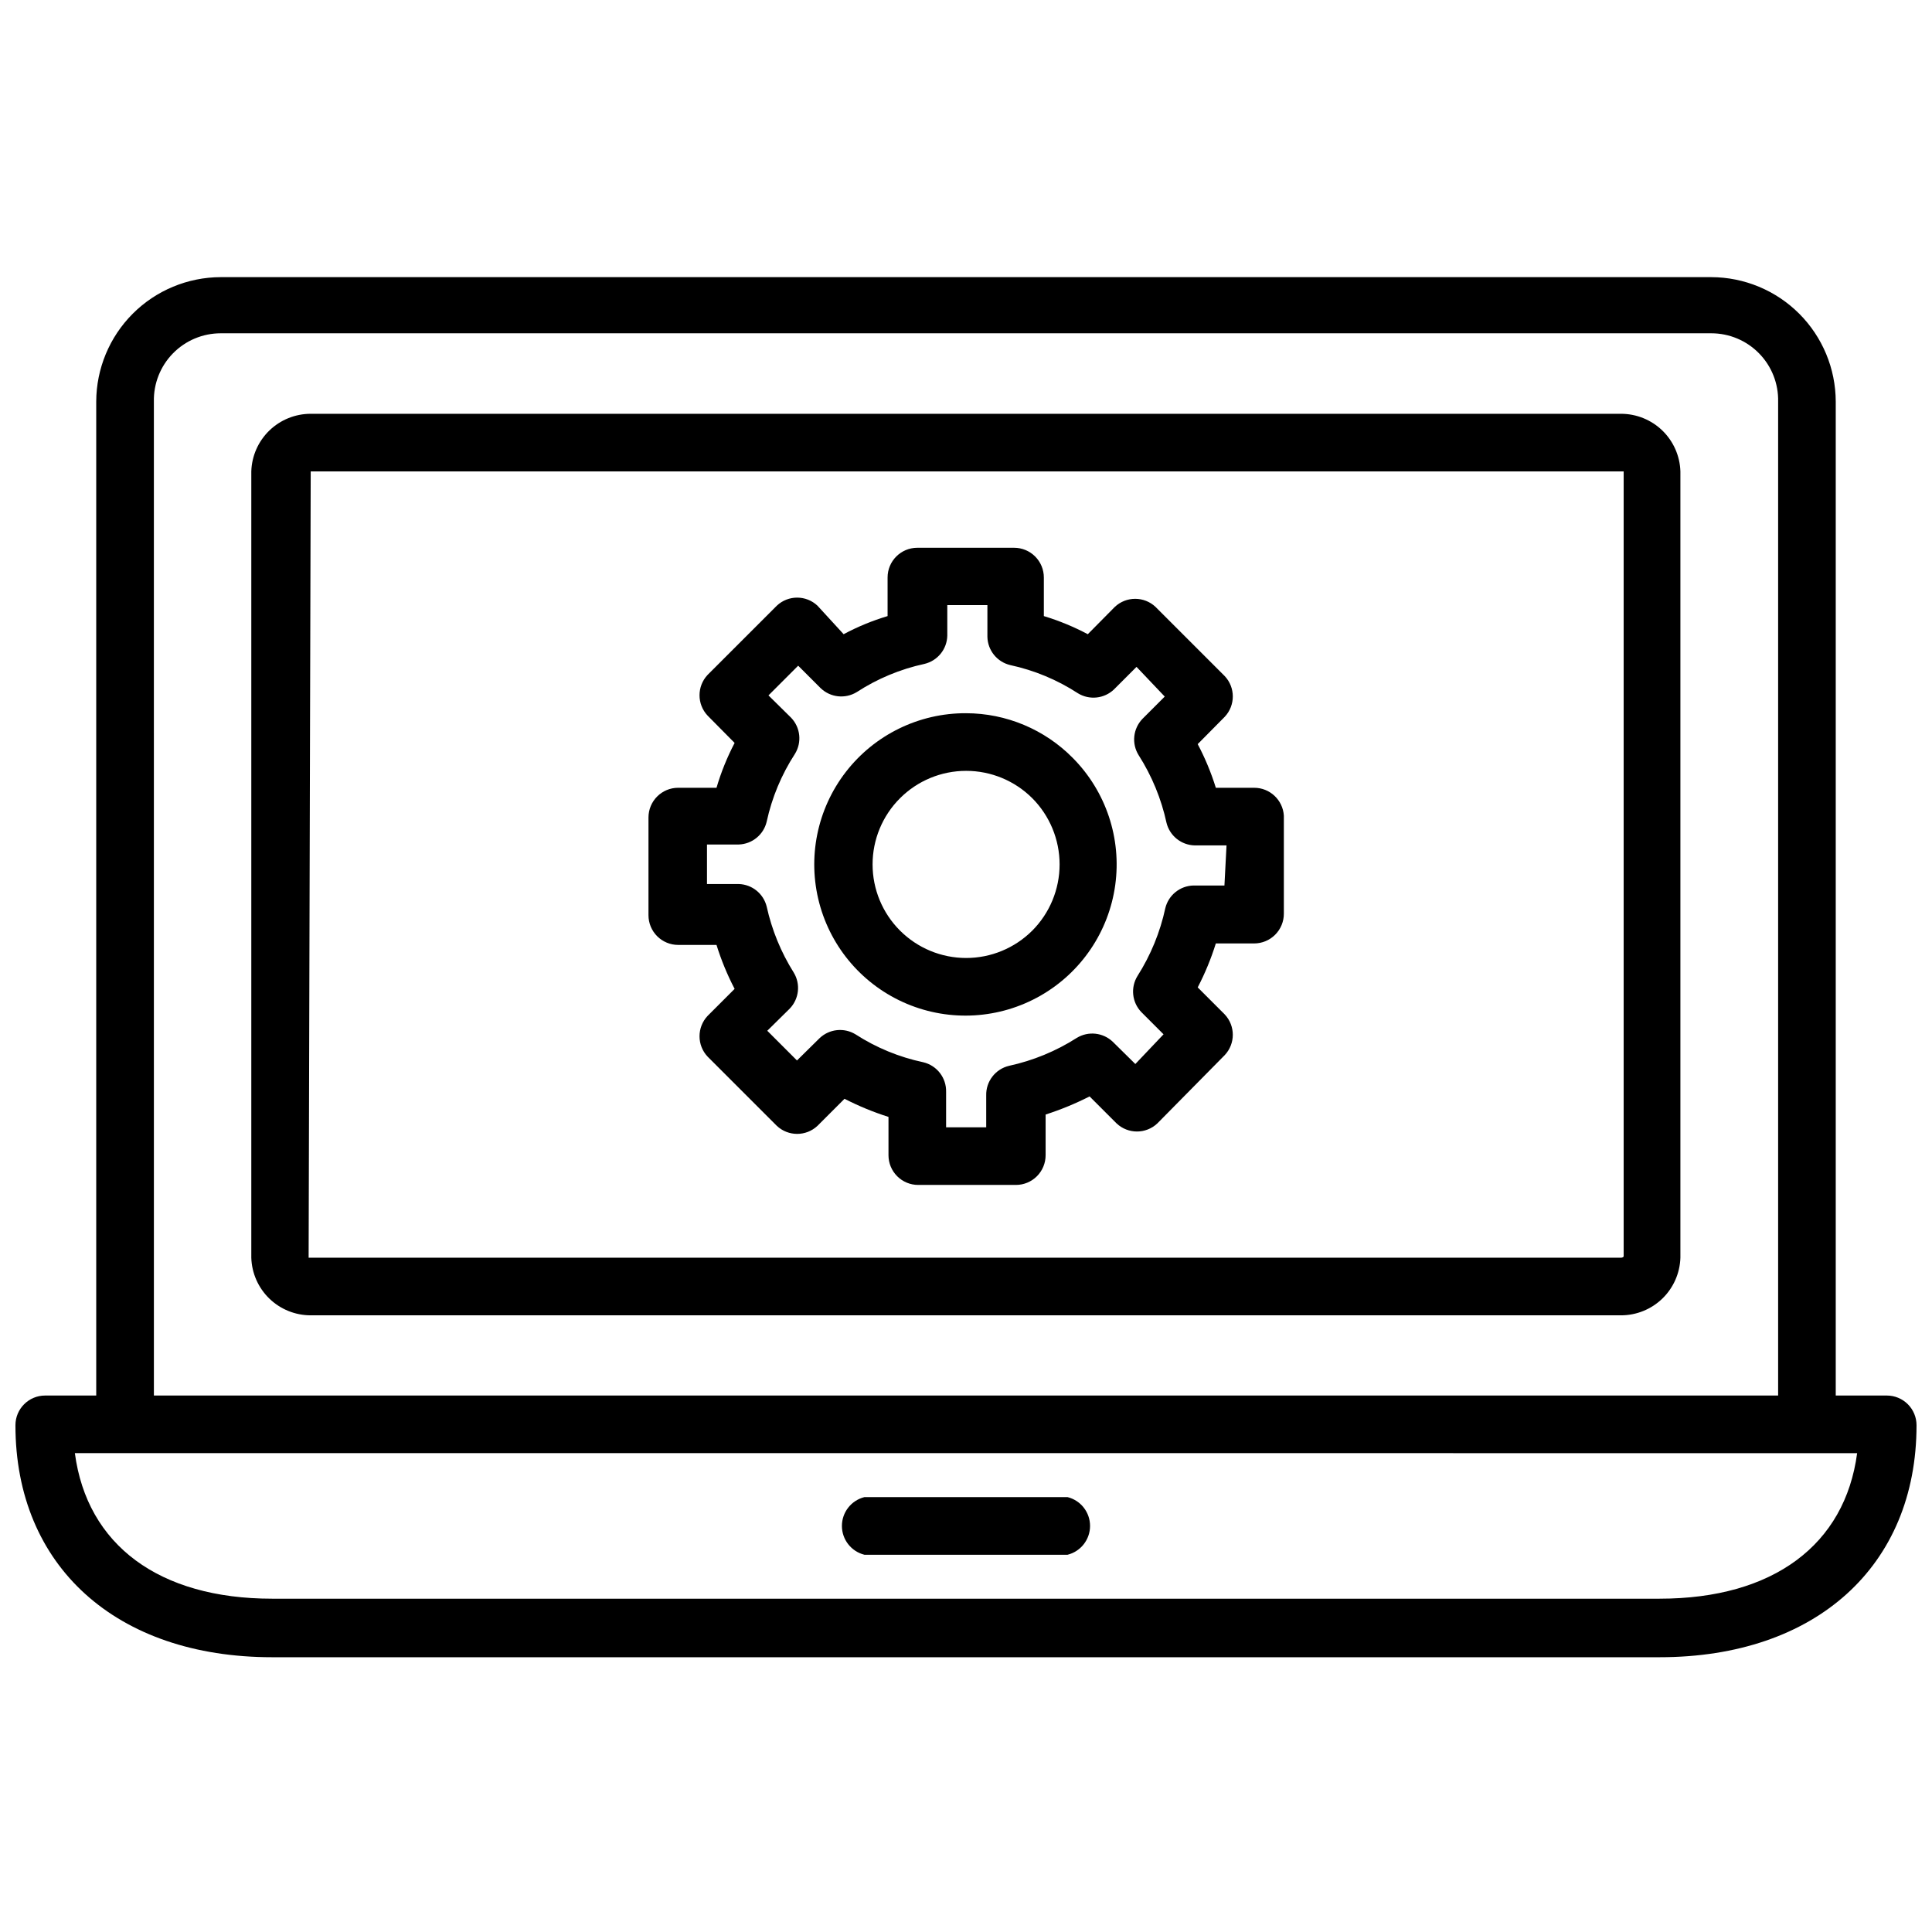
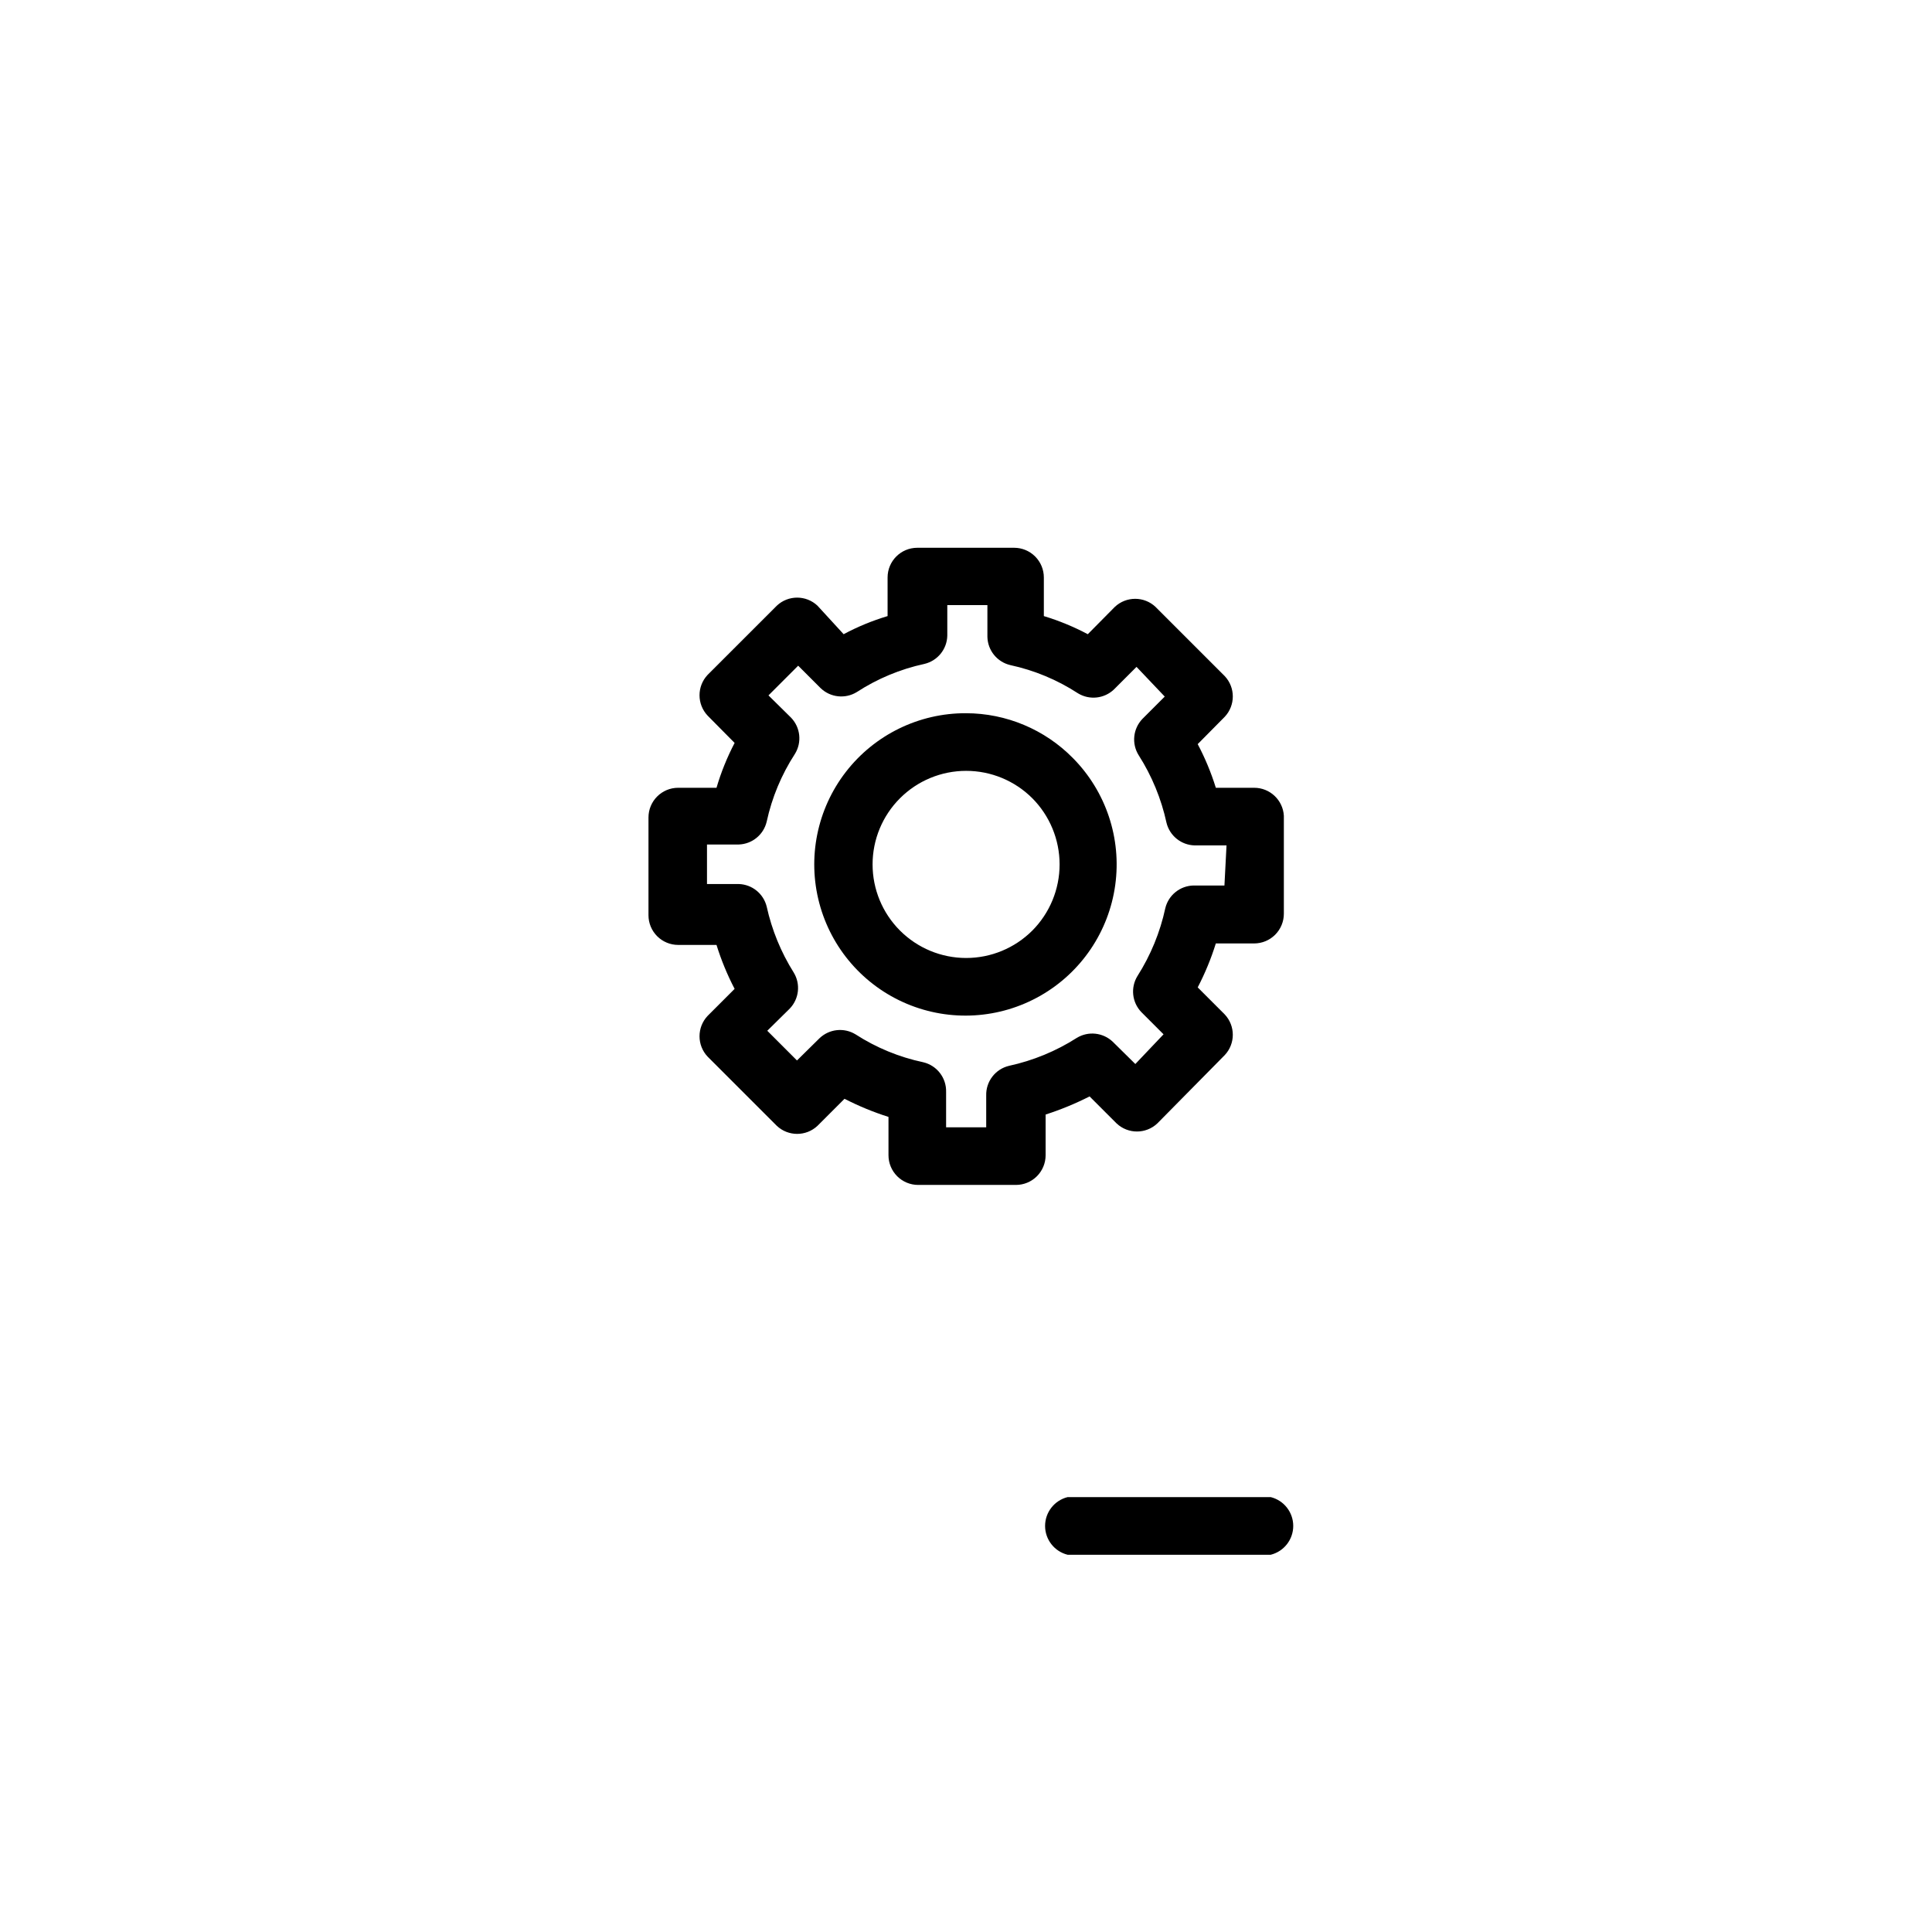
<svg xmlns="http://www.w3.org/2000/svg" width="800px" height="800px" version="1.1" viewBox="144 144 512 512">
  <defs>
    <clipPath id="a">
      <path d="m148.09 217h503.81v367h-503.81z" />
    </clipPath>
  </defs>
  <path d="m476.36 352.77h-10.152c-1.238-3.996-2.848-7.871-4.805-11.57l7.164-7.242c2.852-3.031 2.852-7.754 0-10.785l-18.344-18.344h0.004c-3.031-2.848-7.754-2.848-10.785 0l-7.164 7.242c-3.719-1.973-7.621-3.582-11.648-4.801v-10.234c0-2.086-0.832-4.09-2.309-5.566-1.477-1.477-3.477-2.305-5.566-2.305h-25.66c-4.348 0-7.875 3.523-7.875 7.871v10.234c-4.031 1.207-7.938 2.816-11.648 4.801l-6.93-7.555c-3.027-2.852-7.754-2.852-10.781 0l-18.344 18.34c-2.848 3.031-2.848 7.754 0 10.785l7.164 7.242c-1.984 3.797-3.594 7.777-4.801 11.887h-10.156c-4.348 0-7.871 3.523-7.871 7.871v25.902c0 2.086 0.828 4.09 2.305 5.566 1.477 1.473 3.477 2.305 5.566 2.305h10.156c1.25 4.019 2.856 7.918 4.801 11.648l-7.164 7.164c-2.848 3.031-2.848 7.754 0 10.785l18.344 18.344c3.027 2.848 7.754 2.848 10.781 0l7.164-7.164c3.742 1.922 7.641 3.527 11.652 4.801v10.156c0 2.086 0.828 4.09 2.305 5.566 1.477 1.477 3.481 2.305 5.566 2.305h25.898c2.09 0 4.09-0.828 5.566-2.305 1.477-1.477 2.305-3.481 2.305-5.566v-10.785c4.008-1.289 7.902-2.894 11.652-4.801l7.164 7.164v-0.004c3.031 2.852 7.754 2.852 10.785 0l17.867-18.105c2.852-3.027 2.852-7.754 0-10.785l-7.164-7.164v0.004c1.945-3.734 3.551-7.633 4.805-11.652h10.152c2.09 0 4.09-0.828 5.566-2.305 1.477-1.477 2.309-3.481 2.309-5.566v-25.977c-0.25-4.164-3.703-7.41-7.875-7.402zm-7.871 25.898h-8.188c-3.559 0.074-6.625 2.527-7.477 5.984-1.375 6.402-3.883 12.504-7.398 18.027-1.855 3.039-1.434 6.945 1.023 9.523l5.902 5.902-7.477 7.871-5.984-5.902c-2.578-2.453-6.484-2.875-9.527-1.023-5.496 3.512-11.574 6.016-17.945 7.402-3.633 0.855-6.164 4.144-6.062 7.871v8.422h-10.629v-9.367c0.102-3.727-2.43-7.016-6.059-7.871-6.387-1.352-12.469-3.859-17.949-7.398-3.043-1.855-6.945-1.434-9.527 1.023l-5.984 5.902-7.871-7.871 5.984-5.902v-0.004c2.457-2.578 2.875-6.484 1.023-9.523-3.375-5.371-5.797-11.281-7.164-17.477-0.844-3.426-3.867-5.875-7.398-5.981h-8.422v-10.473h8.422c3.551-0.117 6.586-2.602 7.398-6.059 1.387-6.387 3.922-12.469 7.481-17.949 1.895-3.059 1.473-7.012-1.023-9.605l-5.984-5.902 7.871-7.871 5.984 5.984v-0.004c2.578 2.457 6.484 2.875 9.527 1.023 5.477-3.562 11.559-6.098 17.945-7.477 3.488-0.824 5.981-3.898 6.062-7.481v-8.109h10.629v8.426c0.082 3.582 2.574 6.656 6.059 7.477 6.391 1.379 12.473 3.914 17.949 7.481 3.043 1.852 6.945 1.434 9.527-1.023l5.984-5.984 7.477 7.871-5.906 5.906c-2.496 2.59-2.918 6.543-1.023 9.602 3.512 5.5 6.016 11.578 7.398 17.949 0.855 3.457 3.922 5.91 7.481 5.984h8.422z" />
  <path d="m400 333.01c-12.453-0.047-24.219 5.703-31.84 15.555-7.617 9.848-10.223 22.68-7.051 34.723 3.172 12.043 11.762 21.926 23.246 26.742s24.555 4.019 35.367-2.156c10.816-6.176 18.145-17.027 19.832-29.367 1.688-12.336-2.457-24.758-11.219-33.609-7.473-7.594-17.68-11.875-28.336-11.887zm17.555 57.625v-0.004c-4.656 4.644-10.961 7.25-17.535 7.246-6.574-0.008-12.875-2.621-17.52-7.273-4.648-4.648-7.258-10.953-7.258-17.523 0-6.574 2.609-12.879 7.258-17.527 4.644-4.652 10.945-7.266 17.52-7.269 6.574-0.008 12.879 2.598 17.535 7.242 4.641 4.66 7.25 10.973 7.25 17.555 0 6.578-2.609 12.891-7.25 17.551z" />
  <g clip-path="url(#a)">
-     <path d="m644.03 513.83h-13.539v-263.4c-0.023-8.742-3.504-17.117-9.684-23.301-6.184-6.18-14.559-9.66-23.301-9.684h-395.02c-8.742 0.023-17.117 3.504-23.301 9.684-6.18 6.184-9.66 14.559-9.684 23.301v263.4h-13.539c-4.348 0-7.871 3.523-7.871 7.871 0 37.312 26.688 61.48 68.016 61.48h367.7c41.406 0 68.094-24.168 68.094-61.48 0-2.086-0.828-4.09-2.305-5.566-1.477-1.477-3.481-2.305-5.566-2.305zm-459.25-263.4c-0.105-4.766 1.715-9.371 5.047-12.777 3.332-3.41 7.898-5.328 12.664-5.328h395.02c4.766 0 9.332 1.918 12.664 5.328 3.336 3.406 5.152 8.012 5.047 12.777v263.4h-430.44zm399.03 317.24h-367.7c-29.992 0-49.043-14.25-52.27-38.574l472.32 0.004c-3.227 24.324-22.277 38.57-52.352 38.57z" />
-   </g>
-   <path d="m426.92 540.75h-53.844c-3.504 0.879-5.961 4.027-5.961 7.637s2.457 6.758 5.961 7.637h53.844c3.5-0.879 5.957-4.027 5.957-7.637s-2.457-6.758-5.957-7.637z" />
-   <path d="m573.58 253.66h-347.24c-4.094 0-8.027 1.594-10.969 4.445-2.938 2.852-4.652 6.734-4.773 10.828v208.37c0.121 4.094 1.836 7.977 4.773 10.828 2.941 2.852 6.875 4.445 10.969 4.445h347.24c4.094 0 8.027-1.594 10.969-4.445 2.938-2.852 4.652-6.734 4.773-10.828v-208.37c-0.121-4.094-1.836-7.977-4.773-10.828-2.941-2.852-6.875-4.445-10.969-4.445zm0 223.64h-347.79l0.551-208.37h347.24 0.707v208.06c-0.172 0.211-0.438 0.324-0.707 0.312z" />
+     </g>
+   <path d="m426.92 540.75c-3.504 0.879-5.961 4.027-5.961 7.637s2.457 6.758 5.961 7.637h53.844c3.5-0.879 5.957-4.027 5.957-7.637s-2.457-6.758-5.957-7.637z" />
</svg>